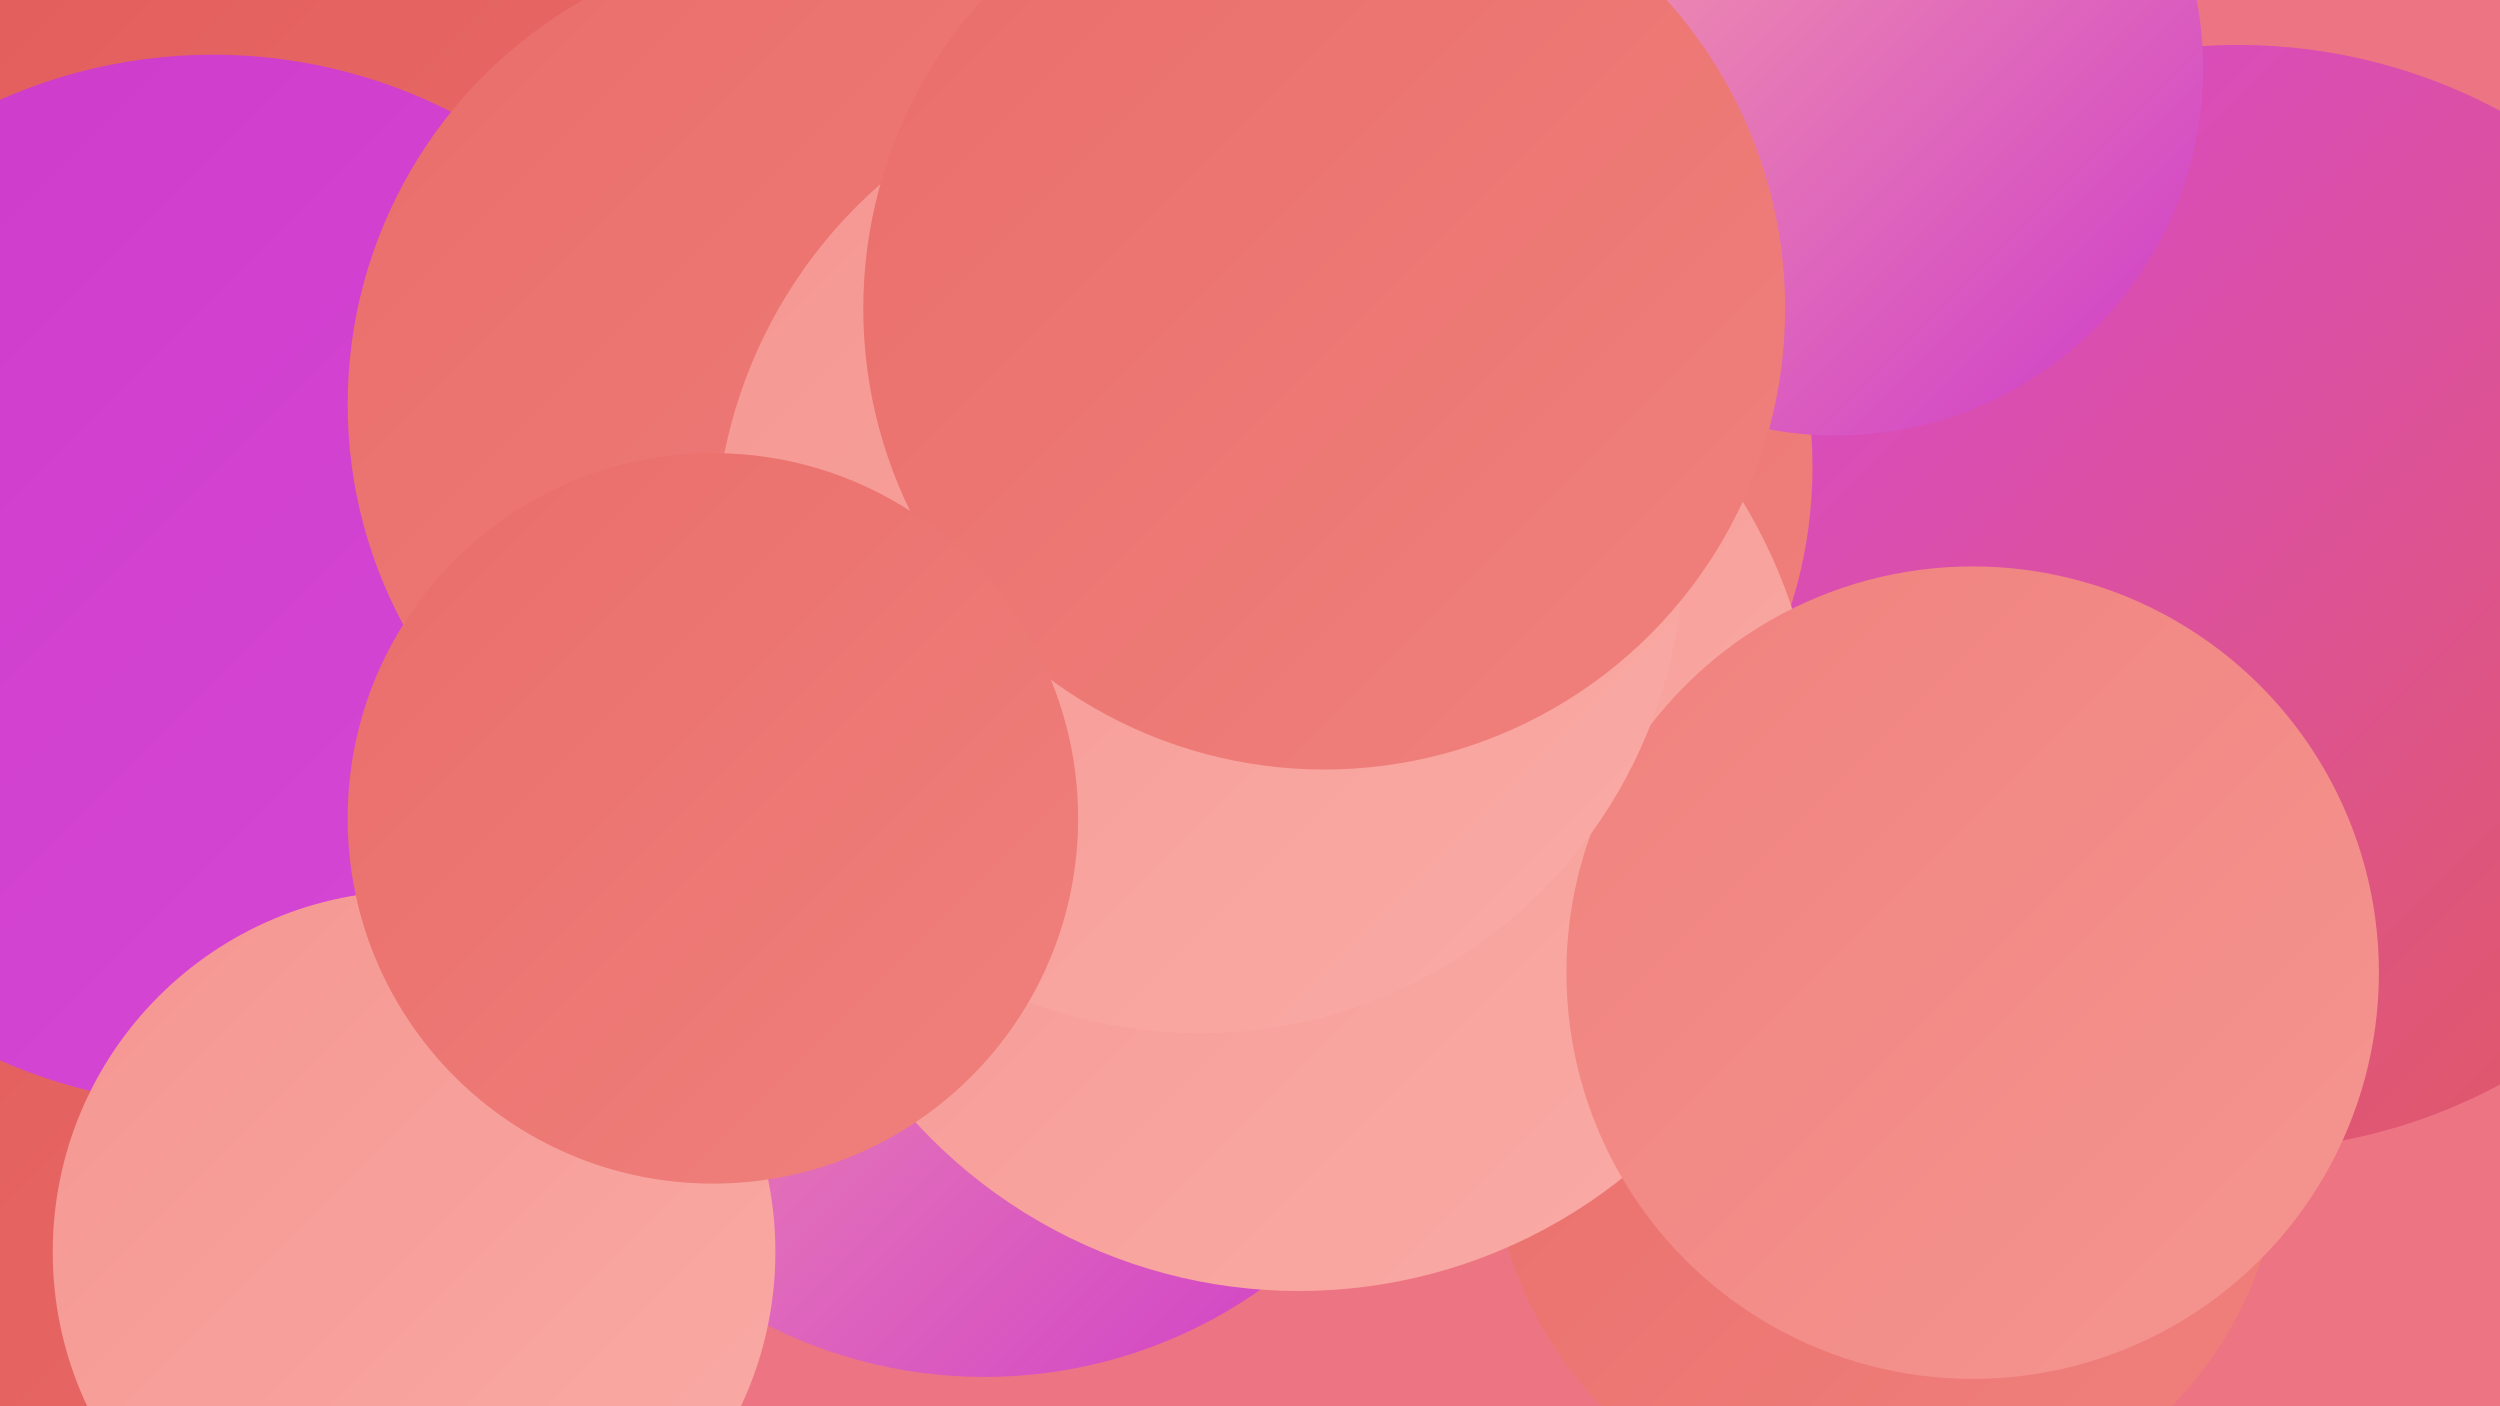
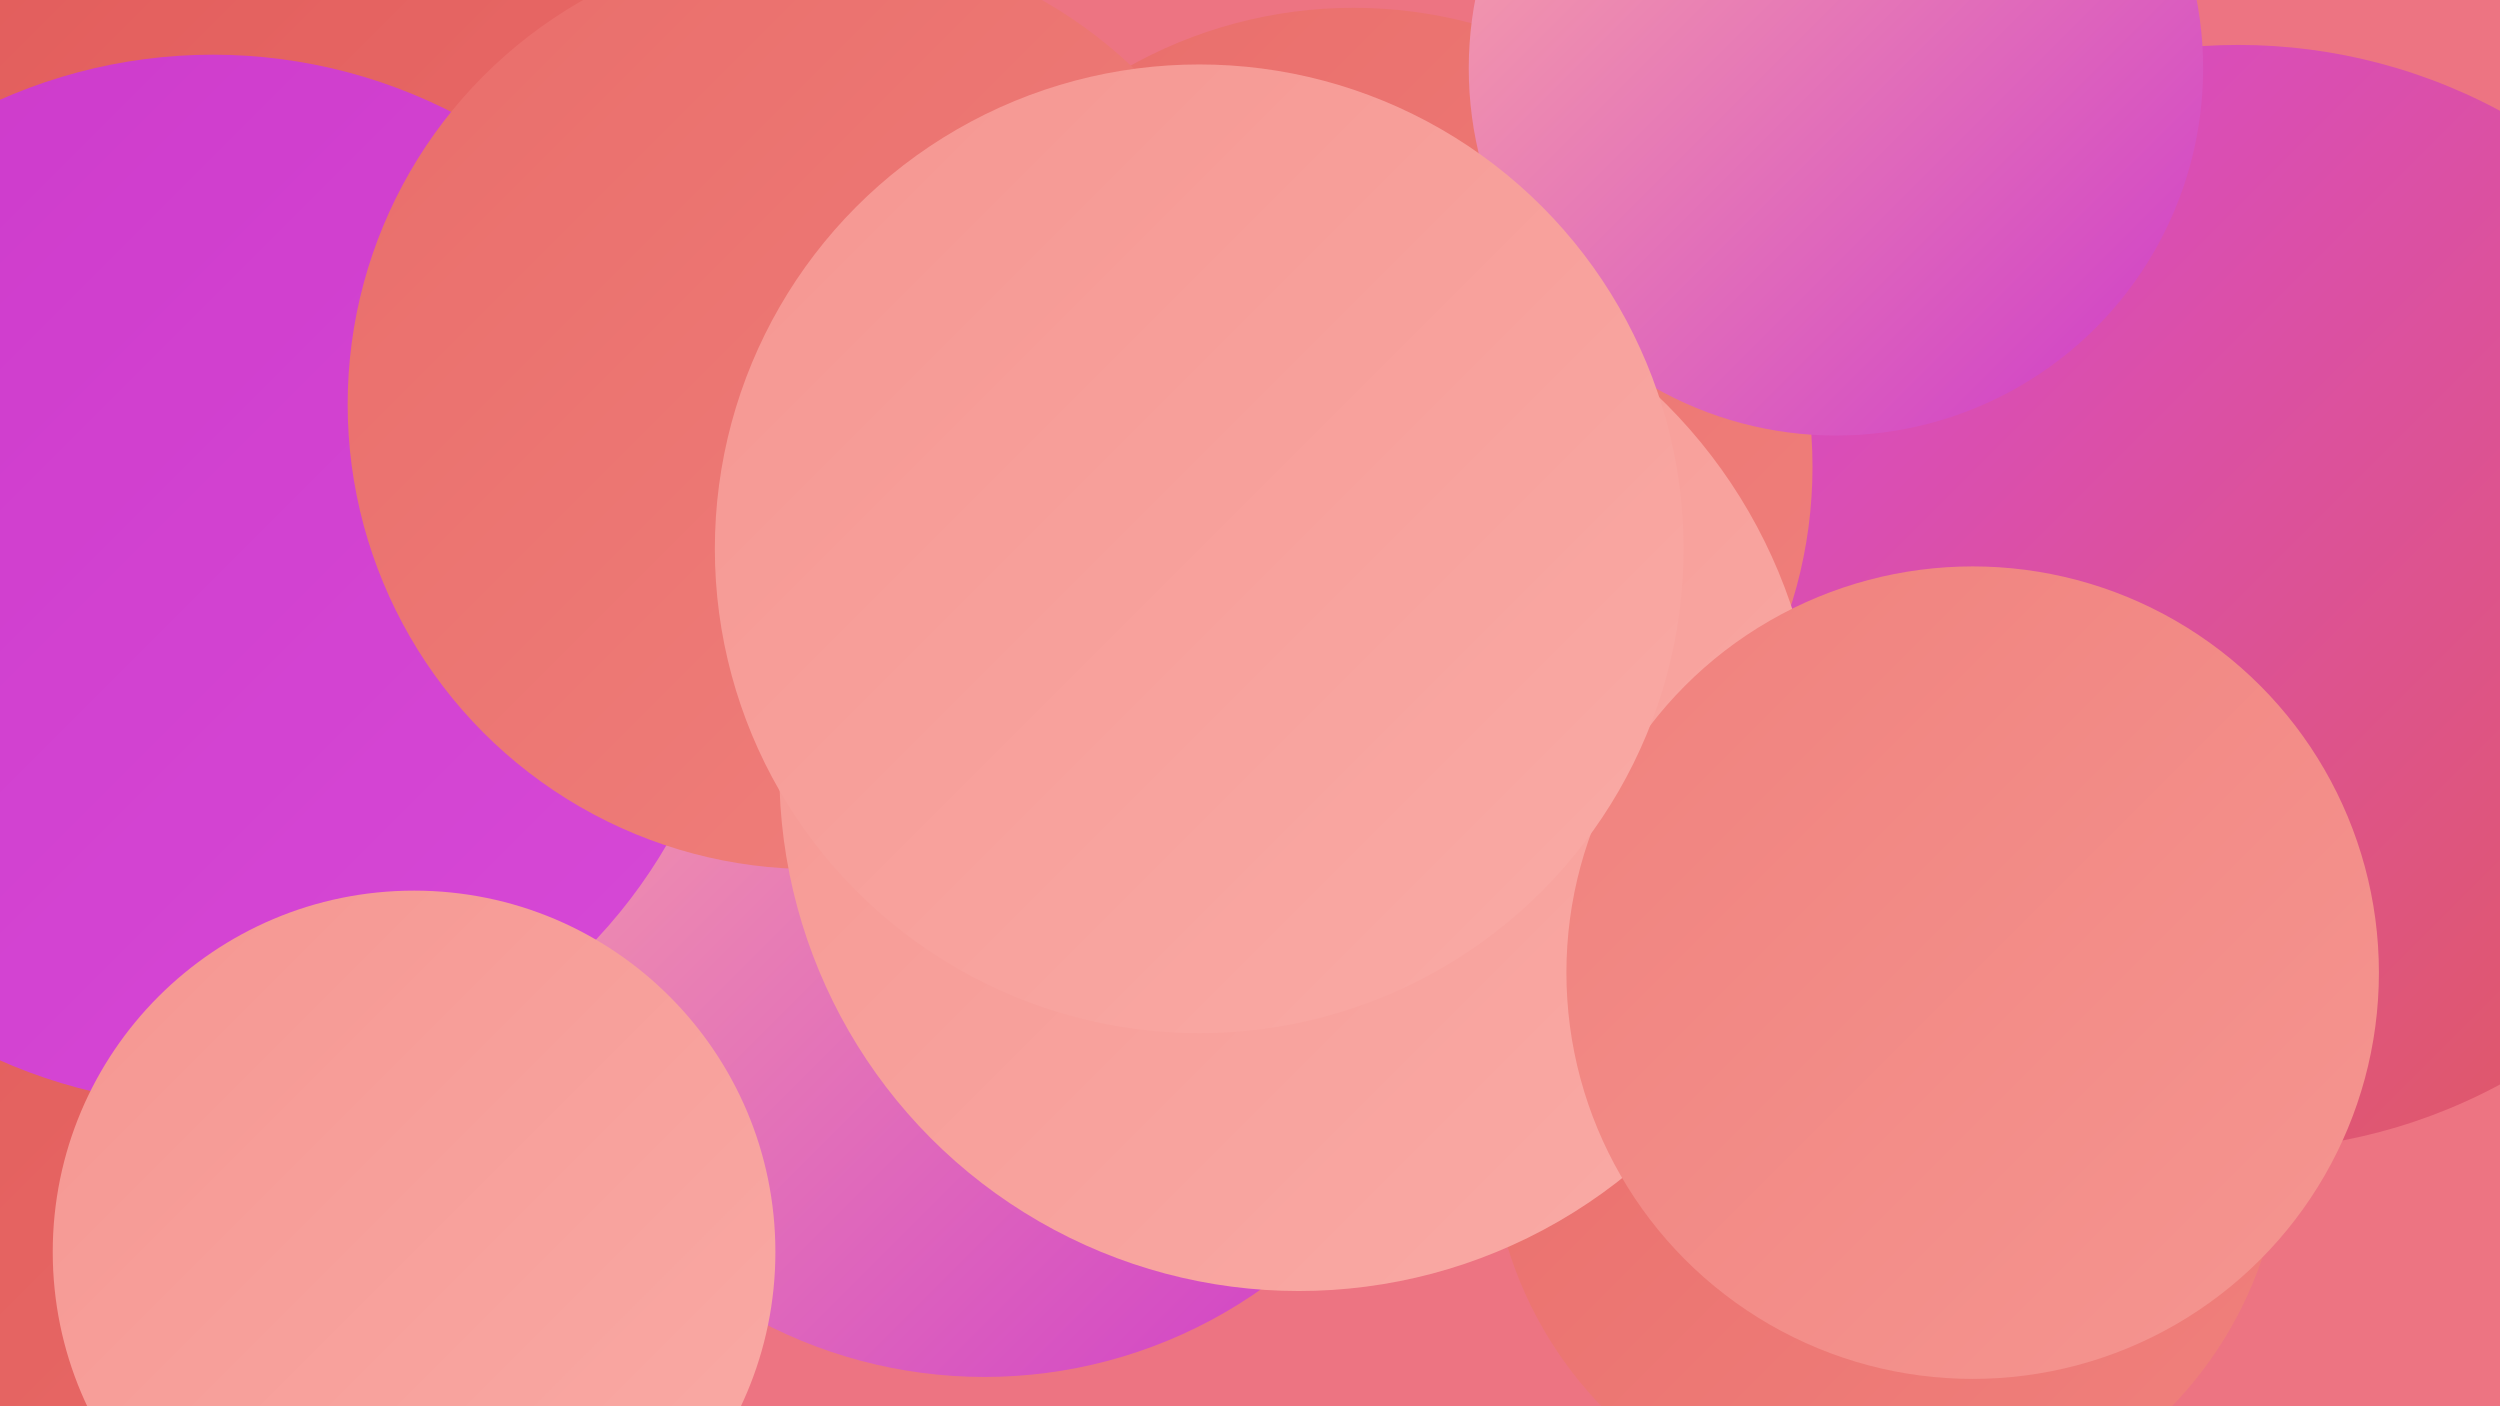
<svg xmlns="http://www.w3.org/2000/svg" width="1280" height="720">
  <defs>
    <linearGradient id="grad0" x1="0%" y1="0%" x2="100%" y2="100%">
      <stop offset="0%" style="stop-color:#cd3aca;stop-opacity:1" />
      <stop offset="100%" style="stop-color:#d749d7;stop-opacity:1" />
    </linearGradient>
    <linearGradient id="grad1" x1="0%" y1="0%" x2="100%" y2="100%">
      <stop offset="0%" style="stop-color:#d749d7;stop-opacity:1" />
      <stop offset="100%" style="stop-color:#e15a59;stop-opacity:1" />
    </linearGradient>
    <linearGradient id="grad2" x1="0%" y1="0%" x2="100%" y2="100%">
      <stop offset="0%" style="stop-color:#e15a59;stop-opacity:1" />
      <stop offset="100%" style="stop-color:#e96d6a;stop-opacity:1" />
    </linearGradient>
    <linearGradient id="grad3" x1="0%" y1="0%" x2="100%" y2="100%">
      <stop offset="0%" style="stop-color:#e96d6a;stop-opacity:1" />
      <stop offset="100%" style="stop-color:#f0817d;stop-opacity:1" />
    </linearGradient>
    <linearGradient id="grad4" x1="0%" y1="0%" x2="100%" y2="100%">
      <stop offset="0%" style="stop-color:#f0817d;stop-opacity:1" />
      <stop offset="100%" style="stop-color:#f59691;stop-opacity:1" />
    </linearGradient>
    <linearGradient id="grad5" x1="0%" y1="0%" x2="100%" y2="100%">
      <stop offset="0%" style="stop-color:#f59691;stop-opacity:1" />
      <stop offset="100%" style="stop-color:#faaba6;stop-opacity:1" />
    </linearGradient>
    <linearGradient id="grad6" x1="0%" y1="0%" x2="100%" y2="100%">
      <stop offset="0%" style="stop-color:#faaba6;stop-opacity:1" />
      <stop offset="100%" style="stop-color:#cd3aca;stop-opacity:1" />
    </linearGradient>
  </defs>
  <rect width="1280" height="720" fill="#ed7482" />
-   <circle cx="449" cy="331" r="277" fill="url(#grad3)" />
  <circle cx="966" cy="579" r="203" fill="url(#grad3)" />
-   <circle cx="840" cy="229" r="263" fill="url(#grad0)" />
  <circle cx="6" cy="667" r="260" fill="url(#grad2)" />
  <circle cx="282" cy="191" r="204" fill="url(#grad6)" />
  <circle cx="606" cy="353" r="229" fill="url(#grad6)" />
  <circle cx="504" cy="459" r="246" fill="url(#grad6)" />
  <circle cx="179" cy="29" r="208" fill="url(#grad2)" />
  <circle cx="1146" cy="306" r="283" fill="url(#grad1)" />
  <circle cx="109" cy="297" r="269" fill="url(#grad0)" />
  <circle cx="501" cy="232" r="187" fill="url(#grad1)" />
  <circle cx="693" cy="239" r="235" fill="url(#grad3)" />
  <circle cx="940" cy="35" r="188" fill="url(#grad6)" />
  <circle cx="416" cy="207" r="238" fill="url(#grad3)" />
  <circle cx="665" cy="395" r="266" fill="url(#grad5)" />
  <circle cx="1010" cy="498" r="208" fill="url(#grad4)" />
  <circle cx="614" cy="281" r="248" fill="url(#grad5)" />
  <circle cx="212" cy="641" r="185" fill="url(#grad5)" />
-   <circle cx="678" cy="158" r="236" fill="url(#grad3)" />
-   <circle cx="365" cy="419" r="187" fill="url(#grad3)" />
</svg>